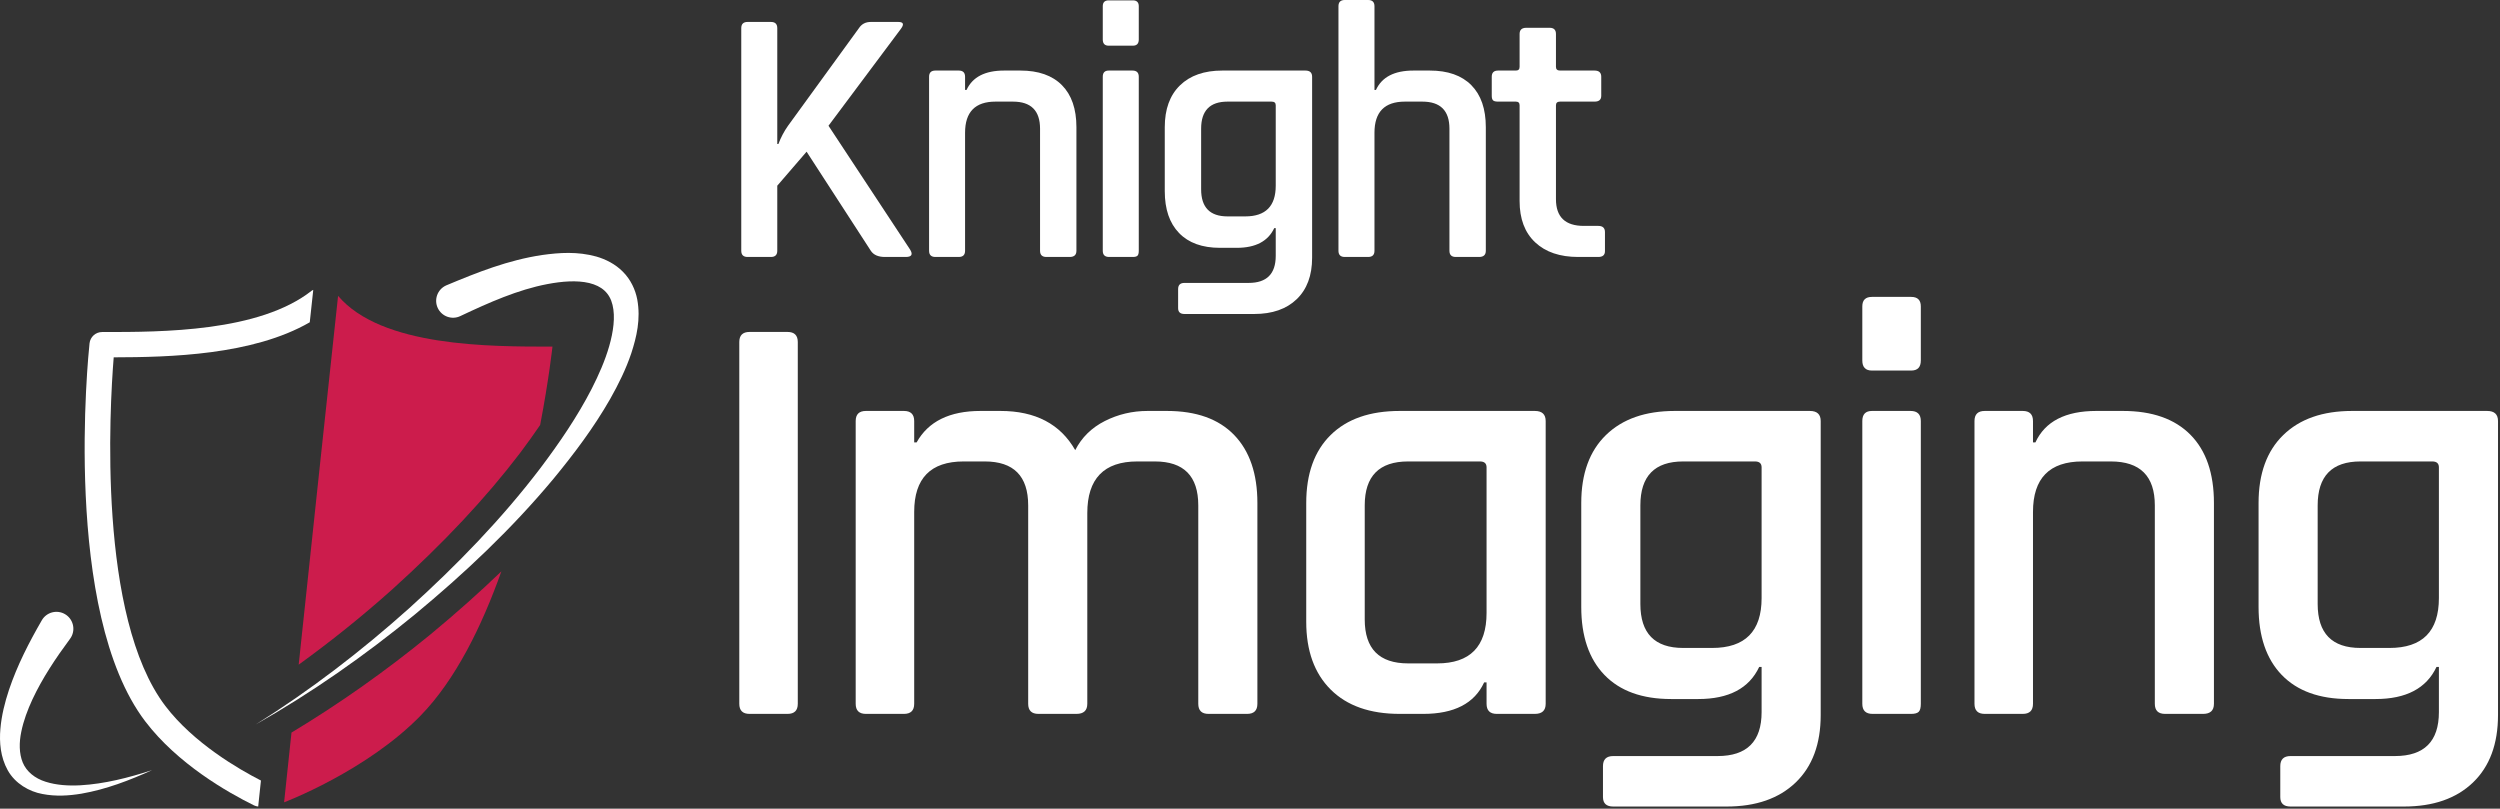
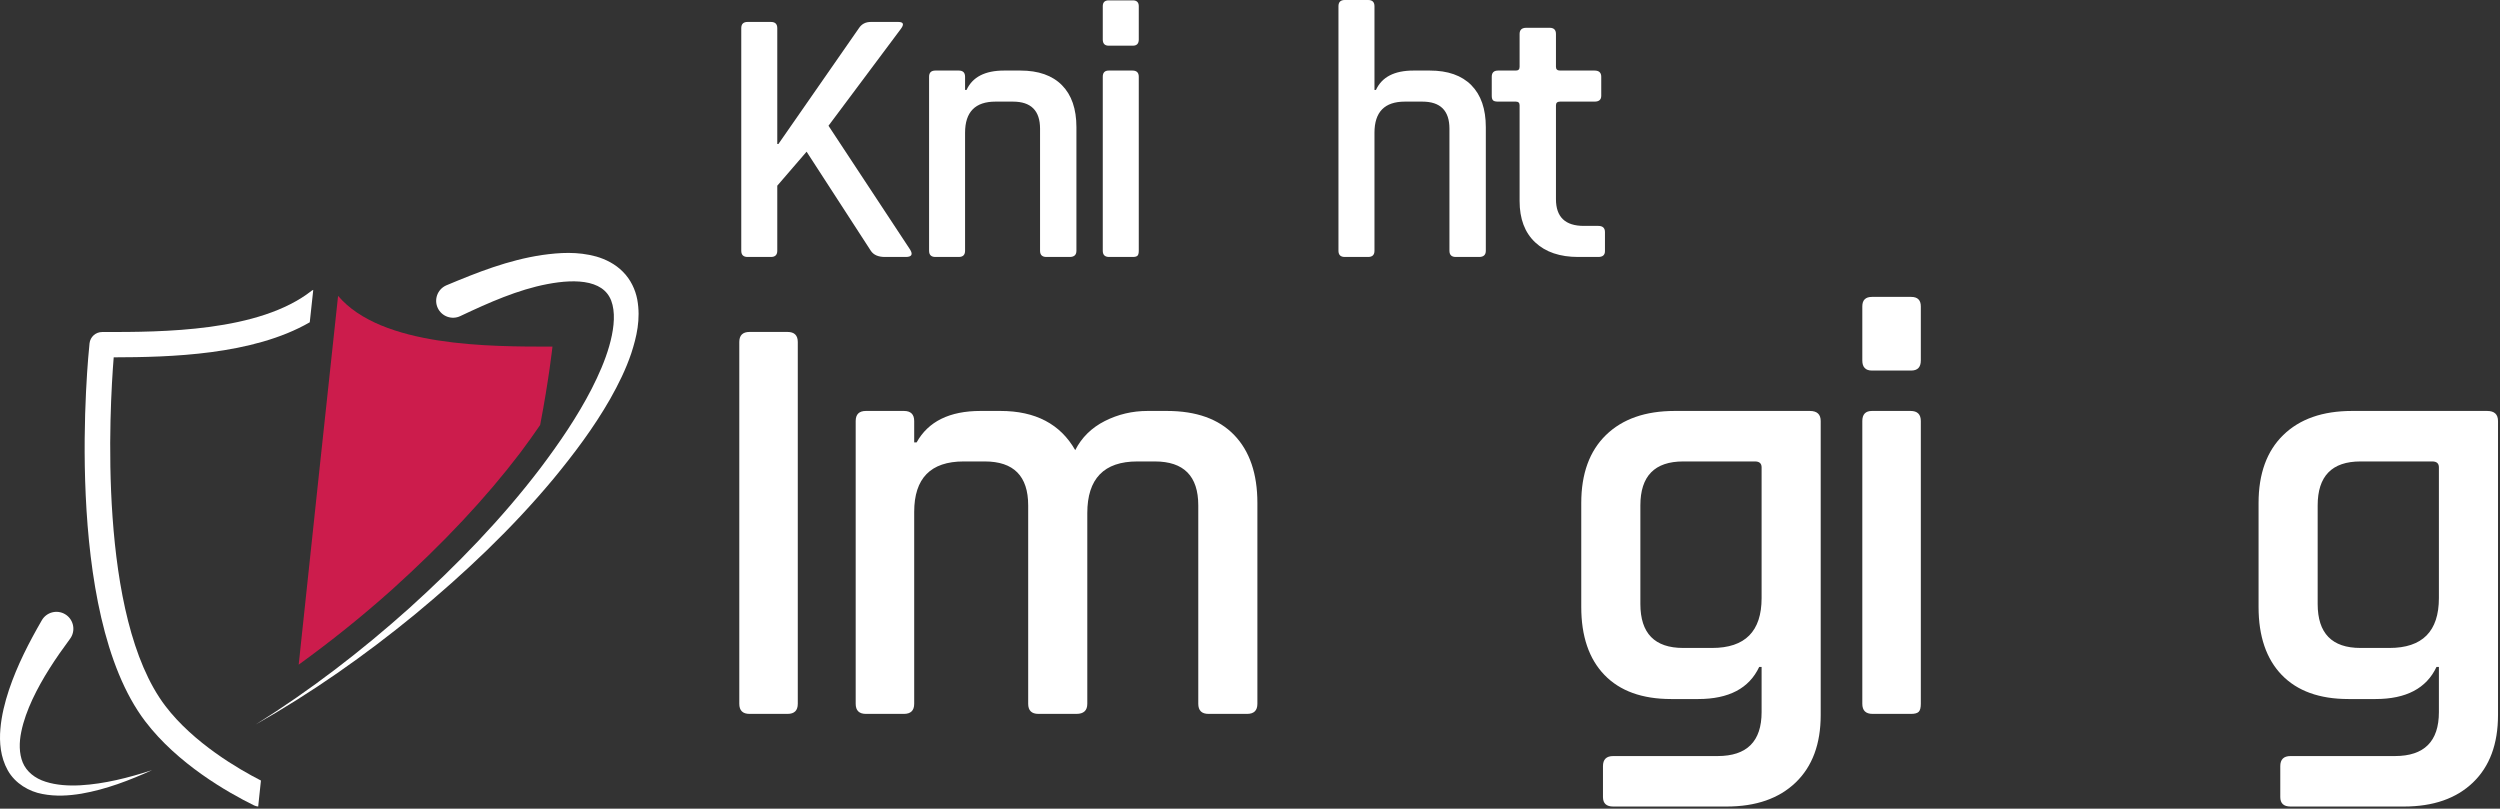
<svg xmlns="http://www.w3.org/2000/svg" width="100%" height="100%" viewBox="0 0 912 295" version="1.1" xml:space="preserve" style="fill-rule:evenodd;clip-rule:evenodd;stroke-linejoin:round;stroke-miterlimit:2;">
  <rect x="0" y="0" width="912" height="295" fill="#333333" stroke="none" />
  <g transform="matrix(4.167,0,0,4.167,0.001,-1.633)">
    <path d="M22.379,63.819C27.159,60.83 31.634,57.388 35.819,53.642C39.984,49.879 43.911,45.836 47.291,41.397C48.966,39.175 50.544,36.87 51.797,34.432C52.416,33.215 52.968,31.966 53.331,30.701C53.691,29.448 53.881,28.135 53.623,27.083C53.37,26.031 52.67,25.435 51.58,25.169C50.492,24.912 49.187,25.021 47.916,25.263C45.339,25.753 42.805,26.88 40.343,28.042L40.293,28.066C39.555,28.415 38.673,28.098 38.325,27.36C37.976,26.622 38.292,25.741 39.03,25.392C39.049,25.383 39.073,25.373 39.091,25.365C41.769,24.245 44.477,23.161 47.48,22.714C48.976,22.508 50.55,22.394 52.205,22.851C53.023,23.088 53.869,23.507 54.536,24.186C55.21,24.858 55.626,25.754 55.788,26.607C56.104,28.337 55.729,29.888 55.269,31.31C54.79,32.736 54.134,34.048 53.422,35.311C51.983,37.83 50.258,40.12 48.446,42.318C44.797,46.698 40.656,50.599 36.3,54.202C31.926,57.786 27.285,61.041 22.379,63.819Z" style="fill:white;fill-rule:nonzero;" />
  </g>
  <g transform="matrix(4.167,0,0,4.167,0.001,-1.633)">
    <path d="M6.123,56.329C4.877,58.01 3.71,59.76 2.843,61.612C2.415,62.537 2.059,63.489 1.865,64.444C1.664,65.397 1.667,66.356 1.993,67.153C2.321,67.942 3.055,68.537 3.994,68.83C4.929,69.129 5.985,69.196 7.035,69.14C9.147,69.021 11.259,68.477 13.316,67.813C11.345,68.705 9.305,69.496 7.115,69.876C6.022,70.055 4.88,70.13 3.713,69.902C2.564,69.695 1.329,68.994 0.678,67.828C0.037,66.677 -0.069,65.373 0.034,64.201C0.136,63.014 0.423,61.886 0.781,60.8C1.51,58.629 2.543,56.629 3.66,54.695C4.069,53.987 4.975,53.745 5.682,54.153C6.391,54.562 6.633,55.469 6.224,56.177C6.196,56.226 6.165,56.272 6.132,56.316L6.123,56.329Z" style="fill:white;fill-rule:nonzero;" />
  </g>
  <g transform="matrix(4.167,0,0,4.167,0.001,-1.633)">
    <path d="M22.666,70.397C22.666,70.397 22.732,69.785 22.844,68.723C20.91,67.736 16.95,65.447 14.478,62.199C8.538,54.389 9.596,36.128 9.954,31.675C14.863,31.665 22.125,31.489 27.117,28.607C27.216,27.683 27.309,26.826 27.393,26.055L27.423,25.77C27.381,25.795 27.334,25.805 27.294,25.836C22.699,29.459 14.173,29.462 9.073,29.459L8.94,29.459C8.374,29.459 7.898,29.886 7.838,30.45C7.736,31.405 5.424,53.957 12.714,63.541C15.538,67.253 19.895,69.745 22.239,70.9C22.357,70.959 22.48,70.986 22.603,71L22.666,70.397Z" style="fill:white;fill-rule:nonzero;" />
  </g>
  <g transform="matrix(4.167,0,0,4.167,0.001,-1.633)">
    <path d="M34.34,51.989C38.861,47.906 42.523,43.999 45.527,40.054C46.181,39.186 46.752,38.38 47.288,37.597C48.065,33.547 48.365,30.737 48.365,30.737C42.891,30.737 33.406,30.774 29.597,26.295C28.811,33.53 27.26,48.11 26.149,58.579C28.919,56.575 31.662,54.388 34.34,51.989Z" style="fill:rgb(204,28,76);fill-rule:nonzero;" />
  </g>
  <g transform="matrix(4.167,0,0,4.167,0.001,-1.633)">
-     <path d="M37.713,55.91C33.725,59.179 29.632,62.051 25.518,64.526C25.124,68.237 24.871,70.631 24.871,70.631C24.871,70.631 32.085,67.904 36.823,63.04C39.877,59.904 42.178,55.233 43.892,50.413C41.997,52.234 39.95,54.059 37.713,55.91Z" style="fill:rgb(204,28,76);fill-rule:nonzero;" />
-   </g>
+     </g>
  <g transform="matrix(4.167,0,0,4.167,0.001,-1.633)">
-     <path d="M67.493,22.888L65.446,22.888C65.078,22.888 64.894,22.707 64.894,22.345L64.894,2.857C64.894,2.494 65.078,2.313 65.446,2.313L67.493,2.313C67.861,2.313 68.046,2.494 68.046,2.857L68.046,13L68.144,13C68.36,12.424 68.642,11.892 68.988,11.401L75.194,2.857C75.433,2.494 75.779,2.313 76.235,2.313L78.639,2.313C79.094,2.313 79.169,2.515 78.866,2.92L72.53,11.401L79.679,22.248C79.939,22.675 79.809,22.888 79.289,22.888L77.469,22.888C76.884,22.888 76.473,22.707 76.235,22.345L70.613,13.672L68.046,16.649L68.046,22.345C68.046,22.707 67.861,22.888 67.493,22.888Z" style="fill:white;fill-rule:nonzero;" />
+     <path d="M67.493,22.888L65.446,22.888C65.078,22.888 64.894,22.707 64.894,22.345L64.894,2.857C64.894,2.494 65.078,2.313 65.446,2.313L67.493,2.313C67.861,2.313 68.046,2.494 68.046,2.857L68.046,13L68.144,13L75.194,2.857C75.433,2.494 75.779,2.313 76.235,2.313L78.639,2.313C79.094,2.313 79.169,2.515 78.866,2.92L72.53,11.401L79.679,22.248C79.939,22.675 79.809,22.888 79.289,22.888L77.469,22.888C76.884,22.888 76.473,22.707 76.235,22.345L70.613,13.672L68.046,16.649L68.046,22.345C68.046,22.707 67.861,22.888 67.493,22.888Z" style="fill:white;fill-rule:nonzero;" />
  </g>
  <g transform="matrix(4.167,0,0,4.167,0.001,-1.633)">
    <path d="M83.935,22.888L81.888,22.888C81.52,22.888 81.336,22.707 81.336,22.345L81.336,7.113C81.336,6.75 81.52,6.569 81.888,6.569L83.935,6.569C84.303,6.569 84.487,6.75 84.487,7.113L84.487,8.265L84.617,8.265C85.137,7.134 86.231,6.569 87.9,6.569L89.329,6.569C90.91,6.569 92.123,6.995 92.968,7.849C93.813,8.703 94.235,9.929 94.235,11.529L94.235,22.345C94.235,22.707 94.04,22.888 93.651,22.888L91.604,22.888C91.235,22.888 91.051,22.707 91.051,22.345L91.051,11.657C91.051,10.078 90.26,9.288 88.679,9.288L87.152,9.288C85.375,9.288 84.487,10.196 84.487,12.009L84.487,22.345C84.487,22.707 84.303,22.888 83.935,22.888Z" style="fill:white;fill-rule:nonzero;" />
  </g>
  <g transform="matrix(4.167,0,0,4.167,0.001,-1.633)">
    <path d="M96.542,22.345L96.542,7.113C96.542,6.75 96.715,6.569 97.063,6.569L99.142,6.569C99.51,6.569 99.694,6.75 99.694,7.113L99.694,22.345C99.694,22.558 99.656,22.702 99.581,22.777C99.505,22.851 99.369,22.888 99.174,22.888L97.095,22.888C96.726,22.888 96.542,22.707 96.542,22.345ZM96.542,3.849L96.542,0.937C96.542,0.595 96.715,0.424 97.063,0.424L99.174,0.424C99.521,0.424 99.694,0.595 99.694,0.937L99.694,3.849C99.694,4.211 99.521,4.392 99.174,4.392L97.063,4.392C96.715,4.392 96.542,4.211 96.542,3.849Z" style="fill:white;fill-rule:nonzero;" />
  </g>
  <g transform="matrix(4.167,0,0,4.167,0.001,-1.633)">
-     <path d="M111.684,16.649L111.684,9.609C111.684,9.396 111.565,9.288 111.327,9.288L107.461,9.288C105.922,9.288 105.153,10.078 105.153,11.657L105.153,16.968C105.153,18.547 105.922,19.336 107.461,19.336L109.02,19.336C110.796,19.336 111.684,18.441 111.684,16.649ZM108.273,22.088L106.81,22.088C105.251,22.088 104.053,21.657 103.22,20.792C102.385,19.929 101.969,18.707 101.969,17.128L101.969,11.529C101.969,9.951 102.413,8.729 103.301,7.865C104.189,7 105.424,6.569 107.005,6.569L114.284,6.569C114.674,6.569 114.869,6.75 114.869,7.113L114.869,22.952C114.869,24.509 114.419,25.72 113.52,26.584C112.621,27.449 111.38,27.88 109.8,27.88L103.691,27.88C103.322,27.88 103.138,27.709 103.138,27.368L103.138,25.704C103.138,25.341 103.322,25.16 103.691,25.16L109.312,25.16C110.893,25.16 111.684,24.37 111.684,22.792L111.684,20.361L111.554,20.361C111.013,21.513 109.919,22.088 108.273,22.088Z" style="fill:white;fill-rule:nonzero;" />
-   </g>
+     </g>
  <g transform="matrix(4.167,0,0,4.167,0.001,-1.633)">
    <path d="M119.775,22.888L117.728,22.888C117.359,22.888 117.175,22.707 117.175,22.345L117.175,0.937C117.175,0.574 117.359,0.392 117.728,0.392L119.775,0.392C120.143,0.392 120.328,0.574 120.328,0.937L120.328,8.265L120.458,8.265C120.977,7.134 122.071,6.569 123.739,6.569L125.17,6.569C126.751,6.569 127.963,6.995 128.808,7.849C129.653,8.703 130.076,9.929 130.076,11.529L130.076,22.345C130.076,22.707 129.88,22.888 129.491,22.888L127.444,22.888C127.075,22.888 126.891,22.707 126.891,22.345L126.891,11.657C126.891,10.078 126.1,9.288 124.519,9.288L122.992,9.288C121.215,9.288 120.328,10.196 120.328,12.009L120.328,22.345C120.328,22.707 120.143,22.888 119.775,22.888Z" style="fill:white;fill-rule:nonzero;" />
  </g>
  <g transform="matrix(4.167,0,0,4.167,0.001,-1.633)">
    <path d="M132.708,9.288L131.148,9.288C130.931,9.288 130.785,9.251 130.71,9.177C130.632,9.102 130.595,8.968 130.595,8.777L130.595,7.113C130.595,6.75 130.779,6.569 131.148,6.569L132.708,6.569C132.923,6.569 133.033,6.462 133.033,6.248L133.033,3.369C133.033,3.006 133.227,2.825 133.618,2.825L135.665,2.825C136.033,2.825 136.216,3.006 136.216,3.369L136.216,6.248C136.216,6.462 136.336,6.569 136.574,6.569L139.596,6.569C139.986,6.569 140.181,6.75 140.181,7.113L140.181,8.777C140.181,9.119 139.986,9.288 139.596,9.288L136.574,9.288C136.336,9.288 136.216,9.396 136.216,9.609L136.216,17.832C136.216,19.39 137.029,20.168 138.654,20.168L139.921,20.168C140.311,20.168 140.506,20.35 140.506,20.712L140.506,22.376C140.506,22.718 140.311,22.888 139.921,22.888L138.167,22.888C136.563,22.888 135.307,22.462 134.397,21.609C133.487,20.755 133.033,19.55 133.033,17.993L133.033,9.609C133.033,9.396 132.923,9.288 132.708,9.288Z" style="fill:white;fill-rule:nonzero;" />
  </g>
  <g transform="matrix(4.167,0,0,4.167,0.001,-1.633)">
    <path d="M69.842,30.336L69.842,62.005C69.842,62.595 69.543,62.889 68.945,62.889L65.618,62.889C65.02,62.889 64.721,62.595 64.721,62.005L64.721,30.336C64.721,29.747 65.02,29.452 65.618,29.452L68.945,29.452C69.543,29.452 69.842,29.747 69.842,30.336Z" style="fill:white;fill-rule:nonzero;" />
  </g>
  <g transform="matrix(4.167,0,0,4.167,0.001,-1.633)">
    <path d="M79.135,62.889L75.809,62.889C75.21,62.889 74.911,62.595 74.911,62.005L74.911,37.252C74.911,36.664 75.21,36.368 75.809,36.368L79.135,36.368C79.734,36.368 80.033,36.664 80.033,37.252L80.033,39.124L80.244,39.124C81.265,37.288 83.13,36.368 85.841,36.368L87.584,36.368C90.646,36.368 92.828,37.513 94.131,39.8C94.693,38.692 95.557,37.842 96.718,37.252C97.88,36.664 99.129,36.368 100.467,36.368L102.157,36.368C104.726,36.368 106.689,37.071 108.045,38.474C109.4,39.878 110.078,41.864 110.078,44.429L110.078,62.005C110.078,62.595 109.778,62.889 109.18,62.889L105.8,62.889C105.202,62.889 104.903,62.595 104.903,62.005L104.903,44.636C104.903,42.072 103.636,40.789 101.101,40.789L99.569,40.789C96.648,40.789 95.187,42.296 95.187,45.313L95.187,62.005C95.187,62.595 94.87,62.889 94.236,62.889L90.91,62.889C90.311,62.889 90.012,62.595 90.012,62.005L90.012,44.636C90.012,42.072 88.745,40.789 86.211,40.789L84.362,40.789C81.476,40.789 80.033,42.262 80.033,45.208L80.033,62.005C80.033,62.595 79.734,62.889 79.135,62.889Z" style="fill:white;fill-rule:nonzero;" />
  </g>
  <g transform="matrix(4.167,0,0,4.167,0.001,-1.633)">
-     <path d="M130.141,54.049L130.141,41.308C130.141,40.962 129.948,40.789 129.561,40.789L123.277,40.789C120.743,40.789 119.475,42.072 119.475,44.636L119.475,54.621C119.475,57.187 120.743,58.469 123.277,58.469L125.812,58.469C128.698,58.469 130.141,56.996 130.141,54.049ZM124.597,62.889L122.538,62.889C119.933,62.889 117.918,62.179 116.492,60.757C115.067,59.336 114.354,57.36 114.354,54.829L114.354,44.429C114.354,41.864 115.067,39.878 116.492,38.474C117.918,37.071 119.933,36.368 122.538,36.368L134.366,36.368C135,36.368 135.316,36.664 135.316,37.252L135.316,62.005C135.316,62.595 135,62.889 134.366,62.889L131.039,62.889C130.44,62.889 130.141,62.595 130.141,62.005L130.141,60.133L129.929,60.133C129.086,61.971 127.307,62.889 124.597,62.889Z" style="fill:white;fill-rule:nonzero;" />
-   </g>
+     </g>
  <g transform="matrix(4.167,0,0,4.167,0.001,-1.633)">
    <path d="M154.219,52.748L154.219,41.308C154.219,40.962 154.025,40.789 153.638,40.789L147.355,40.789C144.855,40.789 143.606,42.072 143.606,44.636L143.606,53.269C143.606,55.835 144.855,57.117 147.355,57.117L149.889,57.117C152.775,57.117 154.219,55.661 154.219,52.748ZM148.674,61.589L146.298,61.589C143.764,61.589 141.819,60.887 140.464,59.483C139.109,58.079 138.431,56.095 138.431,53.529L138.431,44.429C138.431,41.864 139.152,39.878 140.596,38.474C142.039,37.071 144.046,36.368 146.616,36.368L158.443,36.368C159.077,36.368 159.393,36.664 159.393,37.252L159.393,62.993C159.393,65.523 158.663,67.491 157.202,68.895C155.741,70.299 153.725,71 151.157,71L141.23,71C140.63,71 140.332,70.723 140.332,70.169L140.332,67.465C140.332,66.875 140.63,66.581 141.23,66.581L150.365,66.581C152.933,66.581 154.219,65.299 154.219,62.733L154.219,58.781L154.007,58.781C153.128,60.653 151.349,61.589 148.674,61.589Z" style="fill:white;fill-rule:nonzero;" />
  </g>
  <g transform="matrix(4.167,0,0,4.167,0.001,-1.633)">
    <path d="M163.036,62.005L163.036,37.252C163.036,36.664 163.317,36.368 163.88,36.368L167.26,36.368C167.858,36.368 168.158,36.664 168.158,37.252L168.158,62.005C168.158,62.351 168.096,62.586 167.973,62.707C167.849,62.829 167.629,62.889 167.313,62.889L163.933,62.889C163.335,62.889 163.036,62.595 163.036,62.005ZM163.036,31.949L163.036,27.216C163.036,26.662 163.317,26.384 163.88,26.384L167.313,26.384C167.876,26.384 168.158,26.662 168.158,27.216L168.158,31.949C168.158,32.538 167.876,32.832 167.313,32.832L163.88,32.832C163.317,32.832 163.036,32.538 163.036,31.949Z" style="fill:white;fill-rule:nonzero;" />
  </g>
  <g transform="matrix(4.167,0,0,4.167,0.001,-1.633)">
-     <path d="M177.081,62.889L173.754,62.889C173.155,62.889 172.856,62.595 172.856,62.005L172.856,37.252C172.856,36.664 173.155,36.368 173.754,36.368L177.081,36.368C177.679,36.368 177.978,36.664 177.978,37.252L177.978,39.124L178.189,39.124C179.035,37.288 180.811,36.368 183.522,36.368L185.845,36.368C188.415,36.368 190.386,37.062 191.759,38.449C193.132,39.835 193.819,41.829 193.819,44.429L193.819,62.005C193.819,62.595 193.502,62.889 192.869,62.889L189.542,62.889C188.943,62.889 188.644,62.595 188.644,62.005L188.644,44.636C188.644,42.072 187.359,40.789 184.79,40.789L182.308,40.789C179.421,40.789 177.978,42.262 177.978,45.208L177.978,62.005C177.978,62.595 177.679,62.889 177.081,62.889Z" style="fill:white;fill-rule:nonzero;" />
-   </g>
+     </g>
  <g transform="matrix(4.167,0,0,4.167,0.001,-1.633)">
    <path d="M213.513,52.748L213.513,41.308C213.513,40.962 213.32,40.789 212.933,40.789L206.649,40.789C204.15,40.789 202.9,42.072 202.9,44.636L202.9,53.269C202.9,55.835 204.15,57.117 206.649,57.117L209.184,57.117C212.07,57.117 213.513,55.661 213.513,52.748ZM207.969,61.589L205.593,61.589C203.059,61.589 201.114,60.887 199.758,59.483C198.403,58.079 197.726,56.095 197.726,53.529L197.726,44.429C197.726,41.864 198.447,39.878 199.891,38.474C201.334,37.071 203.34,36.368 205.91,36.368L217.738,36.368C218.372,36.368 218.688,36.664 218.688,37.252L218.688,62.993C218.688,65.523 217.958,67.491 216.497,68.895C215.036,70.299 213.02,71 210.451,71L200.524,71C199.925,71 199.627,70.723 199.627,70.169L199.627,67.465C199.627,66.875 199.925,66.581 200.524,66.581L209.659,66.581C212.228,66.581 213.513,65.299 213.513,62.733L213.513,58.781L213.302,58.781C212.422,60.653 210.644,61.589 207.969,61.589Z" style="fill:white;fill-rule:nonzero;" />
  </g>
</svg>